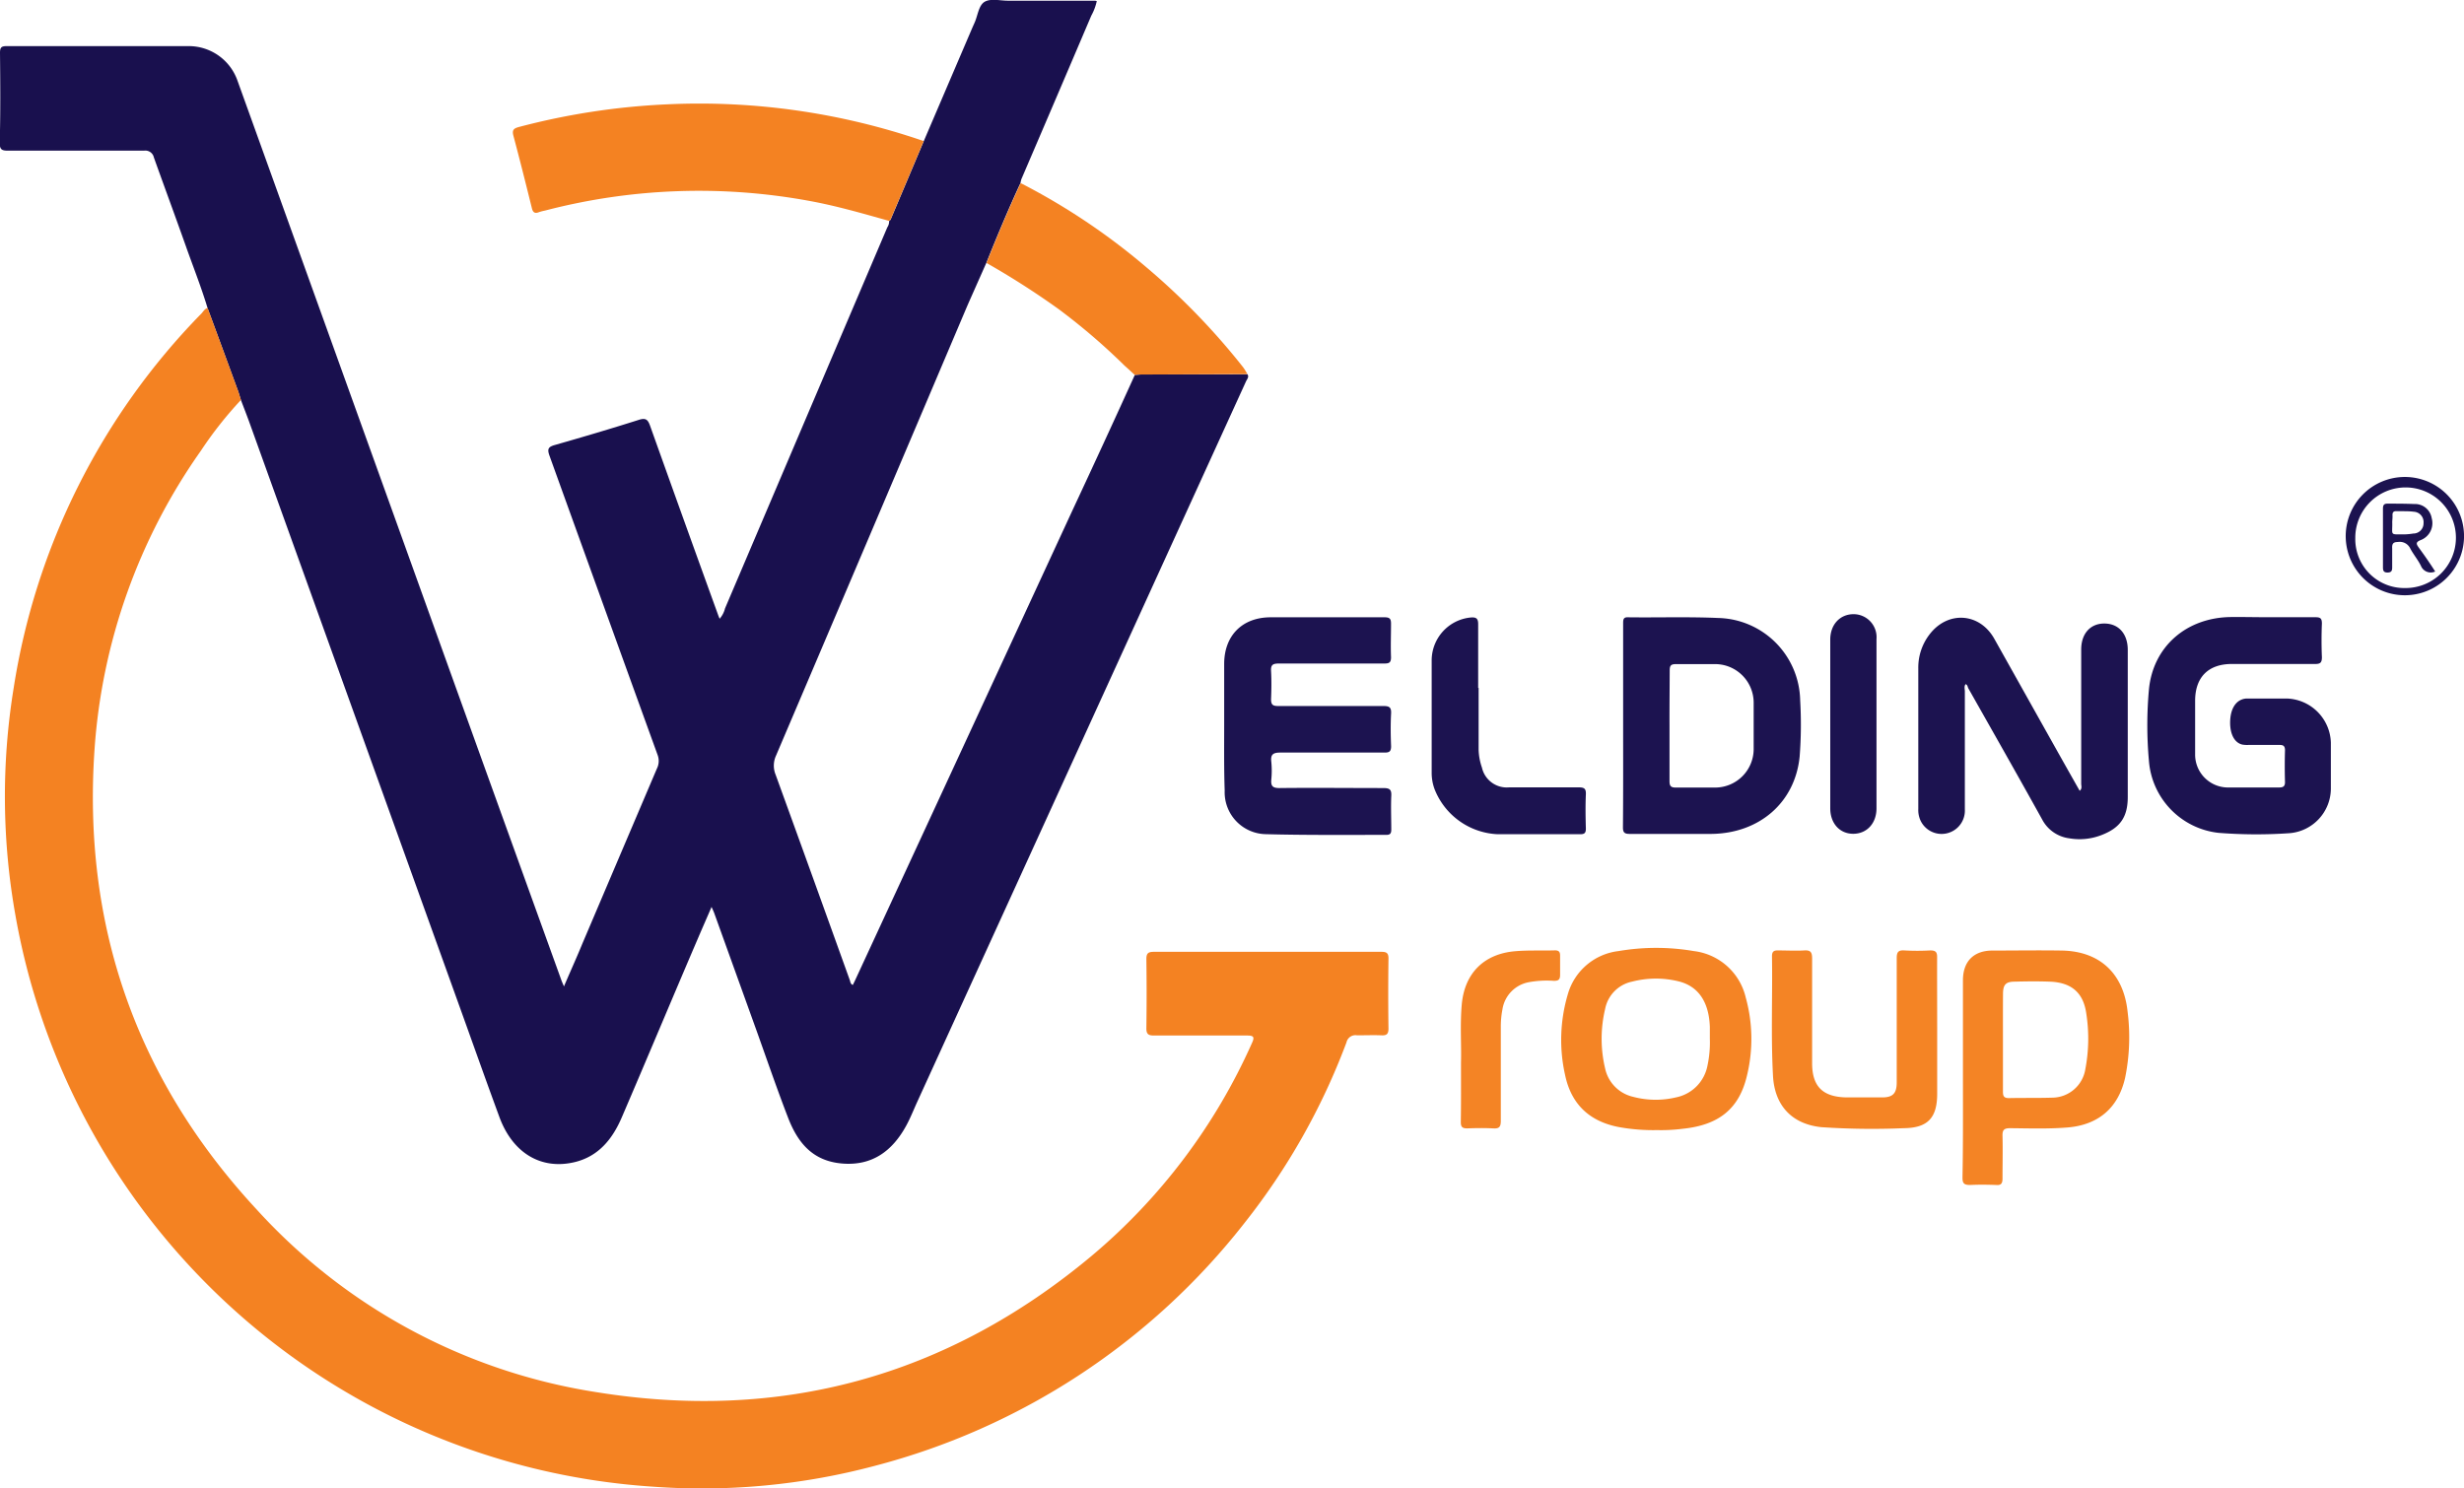
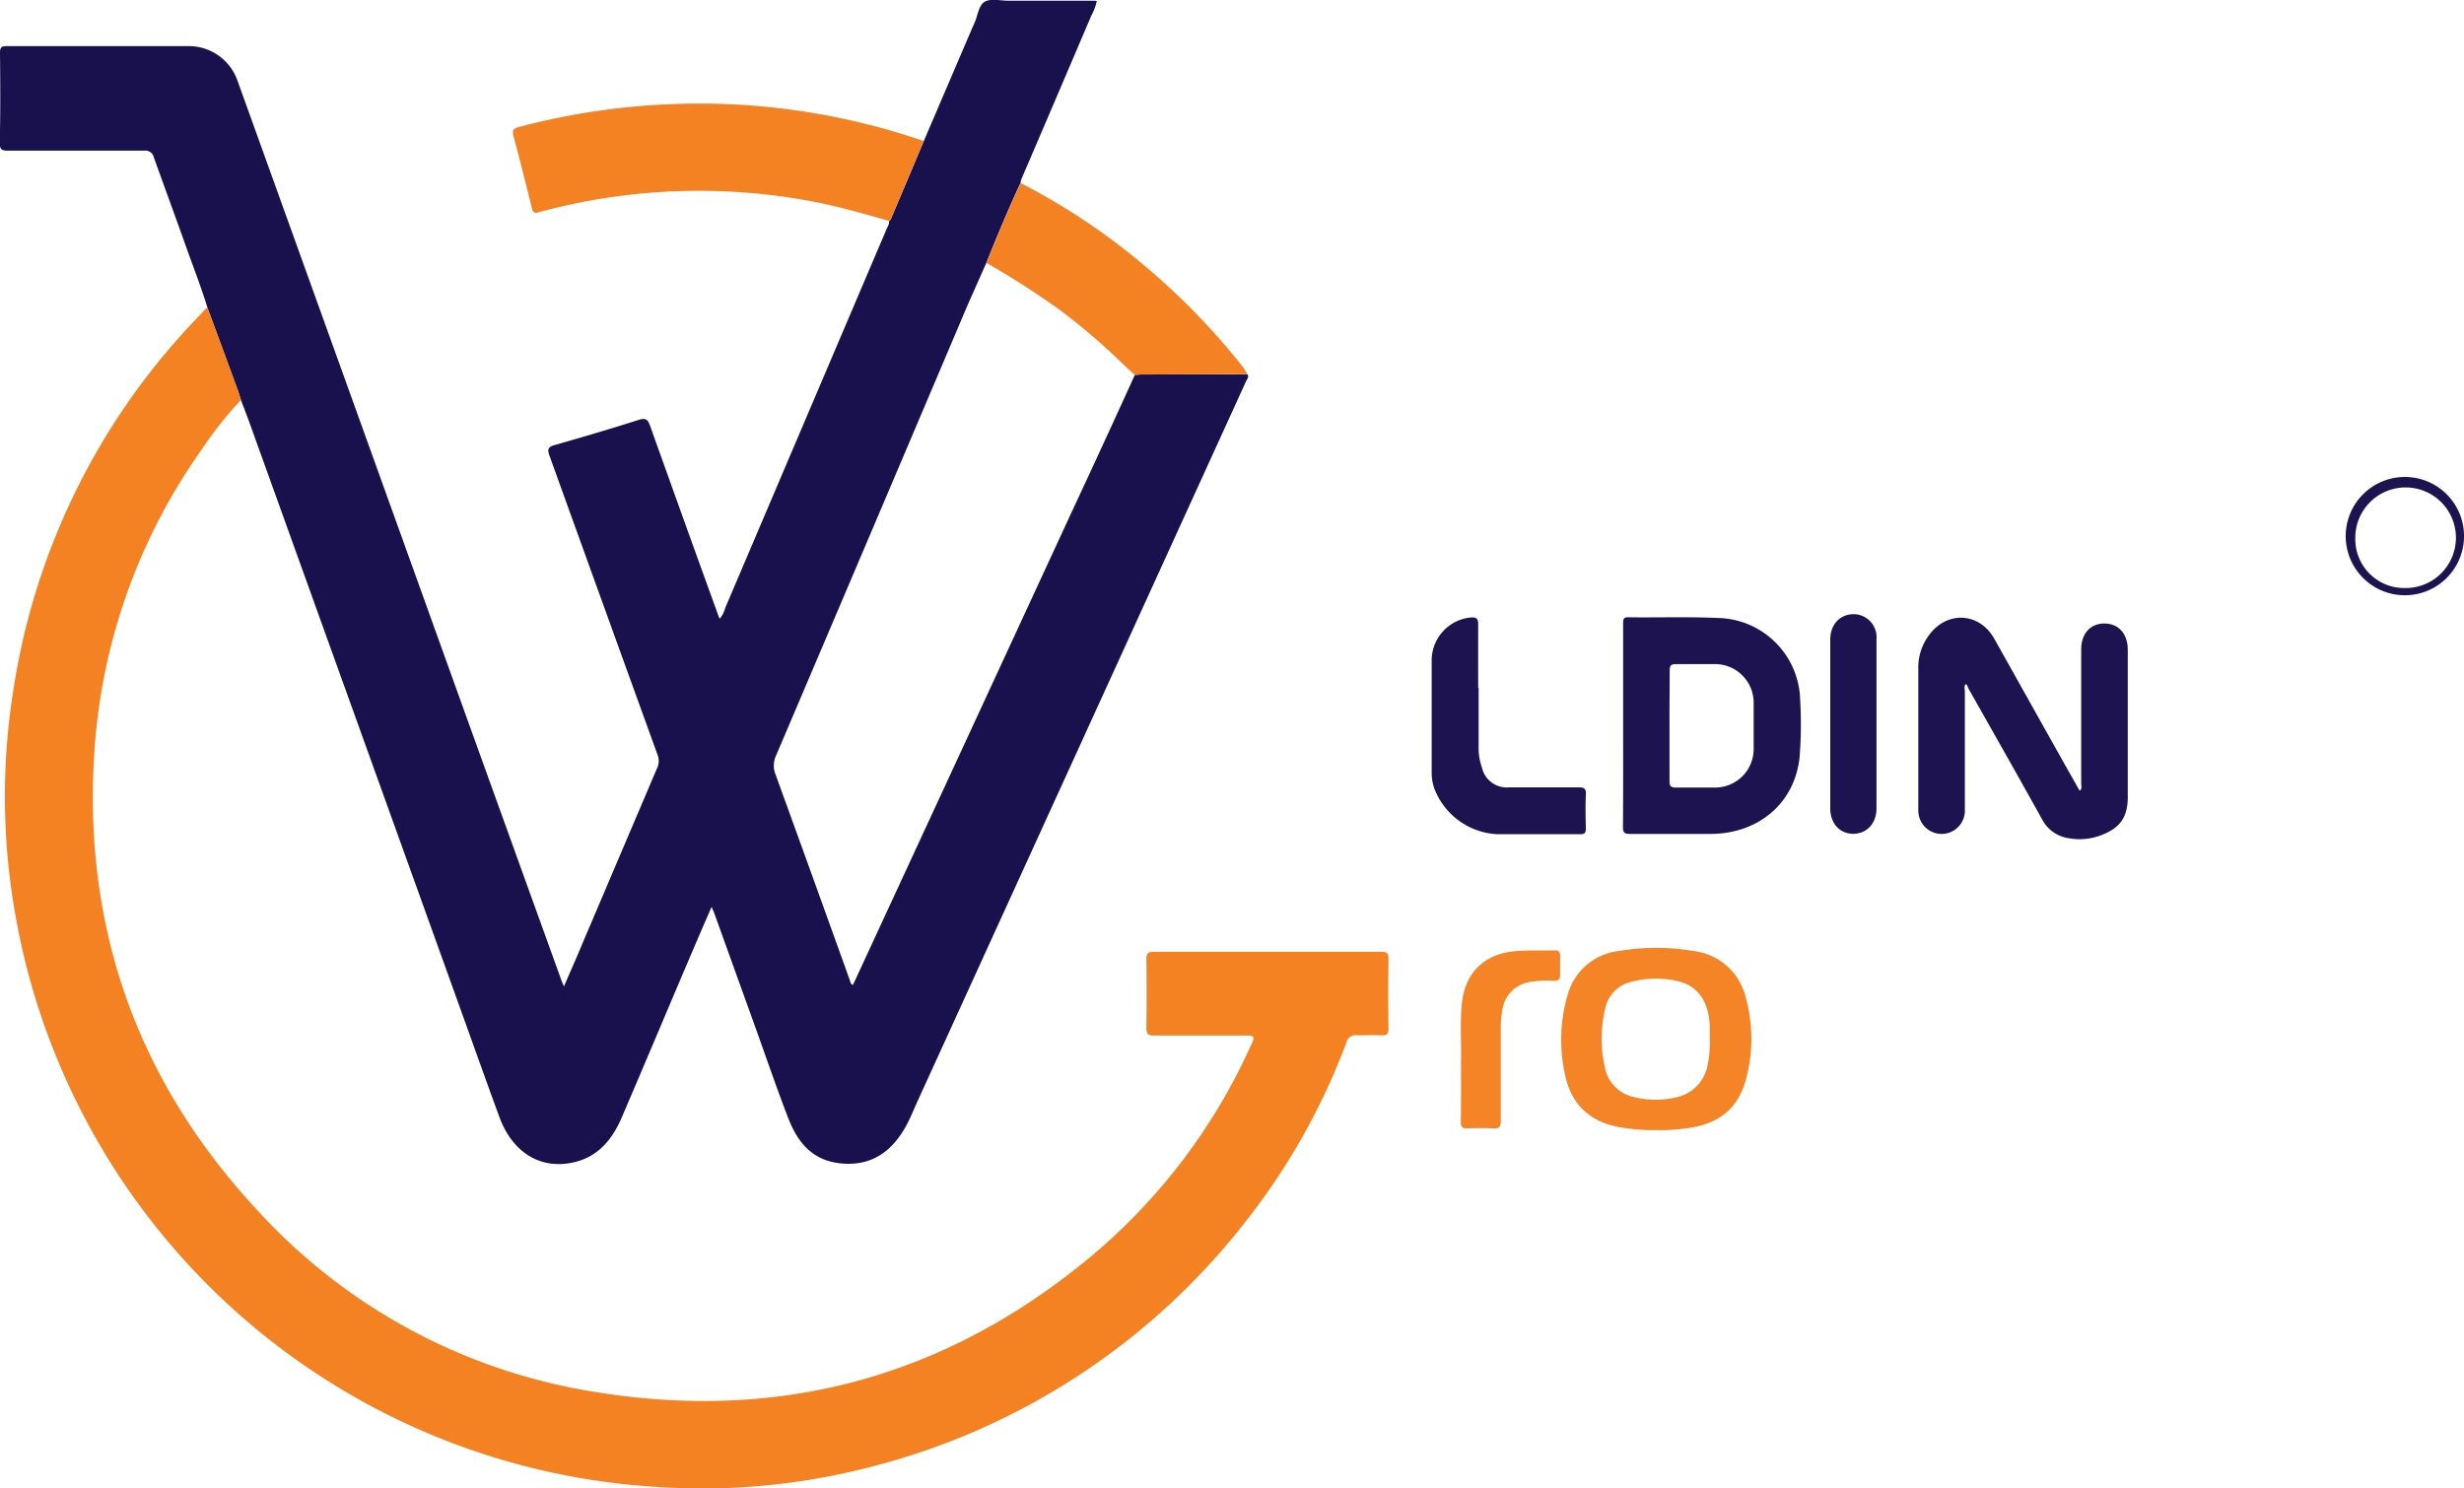
<svg xmlns="http://www.w3.org/2000/svg" viewBox="0 0 387.36 234">
  <defs>
    <style>.cls-1{fill:#19104e;}.cls-2{fill:#f48222;}.cls-3{fill:#1c1350;}.cls-4{fill:#f48425;}</style>
  </defs>
  <g id="Layer_2" data-name="Layer 2">
    <g id="Layer_1-2" data-name="Layer 1">
      <path class="cls-1" d="M196.11,58.85c.28.43-.06.76-.22,1.1q-25.83,56.64-51.68,113.27c-.58,1.27-1.09,2.58-1.76,3.8-2.15,3.92-5.29,6.3-10,5.93s-7.05-3.3-8.56-7.21c-1.74-4.5-3.3-9.07-4.93-13.62l-6.69-18.58c-.1-.26-.22-.51-.41-.94-.77,1.79-1.49,3.42-2.19,5.06-4,9.33-7.9,18.67-11.91,28-1.45,3.39-3.63,6.16-7.44,7.07-5.25,1.25-9.73-1.43-11.81-7.09-2.33-6.33-4.57-12.69-6.85-19L39.15,66.26c-.41-1.12-.85-2.24-1.27-3.35-.16-.49-.3-1-.47-1.47q-2.38-6.51-4.78-13c-1-3.33-2.29-6.55-3.44-9.82-1.64-4.62-3.34-9.23-5-13.86a1.37,1.37,0,0,0-1.55-1.07c-7.11,0-14.23,0-21.34,0-1,0-1.36-.15-1.34-1.27C.08,17.73.05,13,0,8.31c0-.84.2-1.06,1.05-1.06,9.55,0,19.1,0,28.65,0a8.12,8.12,0,0,1,7.62,5.39Q54.7,60.92,72.05,109.18,80.12,131.6,88.21,154c.1.3.23.58.45,1.1,1-2.36,2-4.54,2.89-6.72q5.86-13.77,11.72-27.53a2.68,2.68,0,0,0,.11-2.15q-8.52-23.53-17-47.06c-.39-1.08-.16-1.39.88-1.68,4.41-1.26,8.82-2.56,13.19-3.95,1.1-.35,1.41,0,1.75.94q5.31,14.88,10.69,29.73c.06.18.14.35.24.61a3.89,3.89,0,0,0,.85-1.63q12.77-30,25.51-59.91a1.69,1.69,0,0,0,.29-1c.08-.08.2-.14.24-.24q2.61-6.15,5.2-12.31L152.8,4.5c.14-.33.29-.65.44-1,.49-1.12.62-2.71,1.59-3.24s2.4-.15,3.64-.15c4.55,0,9.1,0,13.65,0a1.93,1.93,0,0,1,.3.06,8.32,8.32,0,0,1-.86,2.29q-5.48,12.87-11,25.73a3.51,3.51,0,0,0-.13.58c-1.92,4.13-3.67,8.33-5.37,12.56-1,2.26-2,4.5-3,6.77Q137.06,83.46,122,118.8a3.77,3.77,0,0,0-.07,3q5.86,16.14,11.66,32.3c.1.27.09.62.48.77l.32-.65q17.09-36.93,34.16-73.87,5-10.7,9.86-21.41c.44,0,.87-.07,1.31-.07Z" />
      <path class="cls-2" d="M32.63,48.42q2.4,6.51,4.78,13c.17.48.31,1,.47,1.47a60.53,60.53,0,0,0-6.31,8,92.35,92.35,0,0,0-16.7,46.82c-1.93,27.76,6.52,52,25.44,72.42a91,91,0,0,0,53.23,28.73c29.17,4.76,55.32-2.39,78.06-21.38A93.13,93.13,0,0,0,196.82,164c.47-1,.21-1.18-.79-1.18-4.87,0-9.75,0-14.63,0-.87,0-1.19-.23-1.18-1.14.05-3.64.05-7.27,0-10.91,0-.95.37-1.11,1.21-1.11q17.87,0,35.73,0c.8,0,1.13.18,1.12,1.06-.05,3.67-.05,7.35,0,11,0,.87-.29,1.11-1.1,1.07-1.28-.05-2.56,0-3.84,0a1.44,1.44,0,0,0-1.66,1.1,104.87,104.87,0,0,1-16,28.36,108.59,108.59,0,0,1-58.26,38.26,105.56,105.56,0,0,1-34.7,3.25A109,109,0,0,1,2.44,144a106.33,106.33,0,0,1-.3-35.77,107.81,107.81,0,0,1,29.59-59C32,48.9,32.23,48.54,32.63,48.42Z" />
      <path class="cls-2" d="M145.21,22.18q-2.6,6.16-5.2,12.31c0,.1-.16.16-.24.24-4.15-1.16-8.28-2.37-12.53-3.14a95.74,95.74,0,0,0-41.56,1.52,7.47,7.47,0,0,0-.93.24c-.71.3-1,0-1.15-.68-.94-3.8-1.89-7.59-2.9-11.37-.24-.94.15-1.14.94-1.35A110.16,110.16,0,0,1,105,16.4,108.35,108.35,0,0,1,145.21,22.18Z" />
      <path class="cls-3" d="M309,107.58c-.26.36-.11.77-.11,1.14,0,6.19,0,12.38,0,18.57a3.66,3.66,0,0,1-7,1.66,4,4,0,0,1-.32-1.75c0-7.39,0-14.77,0-22.16a8.52,8.52,0,0,1,1.74-5.25c2.86-3.79,7.87-3.49,10.2.63,3,5.35,6,10.71,9,16.06,1.46,2.61,2.93,5.21,4.43,7.86.43-.34.24-.77.24-1.12,0-7,0-14.06,0-21.09,0-2.5,1.44-4.11,3.67-4.09s3.65,1.63,3.65,4.15v23.12c0,3.15-1.19,4.87-4.15,6a9.5,9.5,0,0,1-5.06.5,5.62,5.62,0,0,1-4.24-2.95c-3.83-6.91-7.74-13.78-11.63-20.66C309.33,108,309.31,107.66,309,107.58Z" />
-       <path class="cls-3" d="M192.45,114.11c0-3.24,0-6.47,0-9.71,0-4.42,2.79-7.3,7.23-7.34,6,0,12,0,18,0,.83,0,1,.28,1,1,0,1.75-.07,3.52,0,5.27,0,.88-.3,1-1.1,1-5.52,0-11,0-16.55,0-.93,0-1.27.21-1.21,1.18.08,1.48.06,3,0,4.44,0,.86.28,1.06,1.1,1.06,5.51,0,11,0,16.54,0,.91,0,1.28.17,1.23,1.16-.09,1.72-.07,3.44,0,5.16,0,.8-.25,1-1,1-5.47,0-10.95,0-16.42,0-1.19,0-1.54.34-1.41,1.47a14.14,14.14,0,0,1,0,2.76c-.09,1,.18,1.36,1.29,1.35,5.43-.06,10.87,0,16.3,0,1,0,1.33.22,1.27,1.24-.08,1.76,0,3.52,0,5.28,0,.61-.17.85-.81.84-6.31,0-12.63.06-18.94-.11a6.59,6.59,0,0,1-6.44-6.85C192.41,120.82,192.45,117.46,192.45,114.11Z" />
-       <path class="cls-3" d="M356.59,97.05c2.48,0,5,0,7.43,0,.79,0,1,.21,1,1q-.11,2.64,0,5.28c0,.84-.23,1.08-1.08,1.07-4.35,0-8.71,0-13.07,0-3.71,0-5.78,2.08-5.78,5.8,0,2.79,0,5.59,0,8.39a5.17,5.17,0,0,0,5.13,5.23c2.68,0,5.36,0,8,0,.63,0,1-.1,1-.84-.05-1.67-.05-3.35,0-5,0-.73-.3-.86-.93-.85-1.6,0-3.2,0-4.8,0a4.26,4.26,0,0,1-1-.06c-1.36-.32-2.09-2-1.85-4.24.21-1.81,1.14-2.93,2.56-3q3.11,0,6.23,0a7.16,7.16,0,0,1,7,6.93c0,2.44,0,4.87,0,7.31A7.07,7.07,0,0,1,360,131a75.57,75.57,0,0,1-11.26-.05,12.34,12.34,0,0,1-10.91-11.3,62.17,62.17,0,0,1,0-11.25c.65-6.76,5.92-11.3,12.87-11.38C352.67,97,354.63,97.05,356.59,97.05Z" />
      <path class="cls-3" d="M255.17,114q0-8,0-15.94c0-.6,0-1.06.83-1,4.72.06,9.44-.1,14.14.11A13.2,13.2,0,0,1,283,110.08a65.47,65.47,0,0,1-.08,8.86c-.71,7.24-6.33,12.1-13.88,12.18-4.28,0-8.55,0-12.83,0-.83,0-1.08-.22-1.07-1.07C255.19,124.73,255.17,119.37,255.17,114Zm7.29.09v4.31c0,1.48,0,3,0,4.43,0,.73.2,1,.95,1,2.12,0,4.23,0,6.35,0a6.06,6.06,0,0,0,5.93-6c0-2.44,0-4.88,0-7.31a6.07,6.07,0,0,0-6.09-6.1c-2,0-4.08,0-6.11,0-.8,0-1,.22-1,1C262.48,108.27,262.45,111.19,262.46,114.11Z" />
      <path class="cls-2" d="M155.09,41.35c1.7-4.23,3.45-8.43,5.37-12.56A102.84,102.84,0,0,1,180.19,42a108.76,108.76,0,0,1,15.22,15.72c.26.34.47.73.7,1.1l-16.4.07c-.44,0-.87,0-1.31.07-.53-.49-1.08-1-1.59-1.45a99.51,99.51,0,0,0-10.35-8.88A127.75,127.75,0,0,0,155.09,41.35Z" />
-       <path class="cls-4" d="M308.59,169.58q0-7.72,0-15.44c0-2.92,1.63-4.65,4.57-4.68,3.67,0,7.35-.06,11,0,5.91.11,9.7,3.58,10.32,9.66a31.71,31.71,0,0,1-.4,10.37c-1.08,4.73-4.22,7.4-9.07,7.79-3,.24-6,.14-9,.11-1,0-1.22.31-1.2,1.23.06,2.23,0,4.47,0,6.7,0,.78-.25,1.07-1,1-1.35-.05-2.71-.07-4.07,0-1,0-1.23-.26-1.22-1.21C308.62,180,308.59,174.77,308.59,169.58Zm6.29-5.92v4c0,1.32,0,2.64,0,4,0,.69.16,1,.93,1,2.27-.05,4.55,0,6.83-.07a5.31,5.31,0,0,0,5.19-4.47,25.68,25.68,0,0,0,.16-8.7c-.45-3.35-2.36-4.95-5.75-5.07-1.83-.07-3.67-.05-5.51,0-1.4,0-1.83.47-1.84,1.9C314.87,158.63,314.88,161.15,314.88,163.66Z" />
      <path class="cls-4" d="M260.53,177.69a30.18,30.18,0,0,1-6-.47c-4.62-.87-7.51-3.57-8.48-8.17a25.19,25.19,0,0,1,.41-12.67,9.43,9.43,0,0,1,8-6.84,35,35,0,0,1,11.81,0,9.55,9.55,0,0,1,8.17,7.29,24.38,24.38,0,0,1,.19,12.32c-1.22,5.18-4.4,7.75-10.08,8.33A26.51,26.51,0,0,1,260.53,177.69Zm8.27-14.43c0-.6,0-1.2,0-1.8-.14-3.93-1.81-6.43-5-7.18a15,15,0,0,0-7.24.07,5.44,5.44,0,0,0-4.22,4.29,20.18,20.18,0,0,0,0,9.37,5.83,5.83,0,0,0,4.41,4.45,13.81,13.81,0,0,0,6.76.08,6.29,6.29,0,0,0,4.92-5A17.52,17.52,0,0,0,268.8,163.26Z" />
-       <path class="cls-4" d="M304.54,161.67c0,3.43,0,6.87,0,10.31,0,3.79-1.49,5.38-5.27,5.41a118.81,118.81,0,0,1-12.94-.16c-4.63-.48-7.35-3.4-7.6-8.07-.34-6.27-.06-12.54-.16-18.81,0-.79.34-.93,1-.91,1.36,0,2.73.08,4.08,0,1.06-.07,1.23.36,1.23,1.31q0,8.2,0,16.42c0,3.68,1.69,5.31,5.39,5.38,1.87,0,3.75,0,5.63,0,1.69,0,2.28-.65,2.28-2.36,0-6.52,0-13,0-19.54,0-.94.24-1.27,1.2-1.21a36.84,36.84,0,0,0,4.07,0c.86,0,1.09.26,1.08,1.09C304.52,154.24,304.54,158,304.54,161.67Z" />
      <path class="cls-3" d="M232.45,108.16c0,3.24,0,6.47,0,9.7a9.31,9.31,0,0,0,.52,2.82,4,4,0,0,0,4.28,3.12c3.63,0,7.27,0,10.9,0,.87,0,1.2.16,1.16,1.1-.08,1.79-.05,3.59,0,5.39,0,.68-.21.88-.89.88-4.31,0-8.63,0-12.94,0a11.18,11.18,0,0,1-9.92-7,7.3,7.3,0,0,1-.49-2.58c0-6,0-11.9,0-17.85a6.79,6.79,0,0,1,6.05-6.64c1-.1,1.27.16,1.26,1.12,0,3.31,0,6.63,0,9.94Z" />
      <path class="cls-3" d="M287.73,113.75V100.57c0-2.37,1.53-4,3.67-4a3.62,3.62,0,0,1,3.6,3.93q0,13.31,0,26.6c0,2.36-1.52,4-3.66,4s-3.61-1.66-3.61-4Z" />
      <path class="cls-4" d="M229.68,167.05c.08-2.6-.16-5.8.11-9,.41-5,3.48-8.08,8.44-8.49,2.06-.17,4.15-.07,6.23-.13.66,0,.81.3.8.87,0,1,0,2,0,3,0,.78-.32.93-1,.92a15.76,15.76,0,0,0-3.94.22,5.14,5.14,0,0,0-4.13,4.3,14,14,0,0,0-.25,2.74c0,4.91,0,9.83,0,14.74,0,1-.27,1.26-1.22,1.2-1.35-.07-2.71-.05-4.07,0-.8,0-1-.26-1-1C229.7,173.48,229.68,170.56,229.68,167.05Z" />
      <path class="cls-3" d="M387.36,84.6a9.3,9.3,0,0,1-18.59,0,9.3,9.3,0,1,1,18.59,0Zm-9.29,7.86a7.91,7.91,0,1,0-7.8-7.85A7.69,7.69,0,0,0,378.07,92.46Z" />
-       <path class="cls-3" d="M382.83,89.86a1.66,1.66,0,0,1-2.24-.89c-.5-1-1.19-1.8-1.69-2.75a1.82,1.82,0,0,0-1.93-1c-.78,0-.94.32-.9,1,0,1,0,2,0,3,0,.54-.14.8-.74.8s-.71-.3-.71-.81c0-3.08,0-6.15,0-9.23,0-.54.14-.8.74-.79,1.39,0,2.79,0,4.19.06a2.65,2.65,0,0,1,2.73,2.22,2.85,2.85,0,0,1-1.7,3.44c-.93.36-.68.69-.29,1.25C381.15,87.33,382,88.55,382.83,89.86Zm-6.75-7.73c.06,2.11-.49,1.89,2,1.89a9.54,9.54,0,0,0,1.3-.13A1.6,1.6,0,0,0,381,82.25a1.63,1.63,0,0,0-1.55-1.79c-.9-.12-1.83-.06-2.75-.09-.48,0-.6.25-.58.68S376.08,81.77,376.08,82.13Z" />
    </g>
  </g>
</svg>